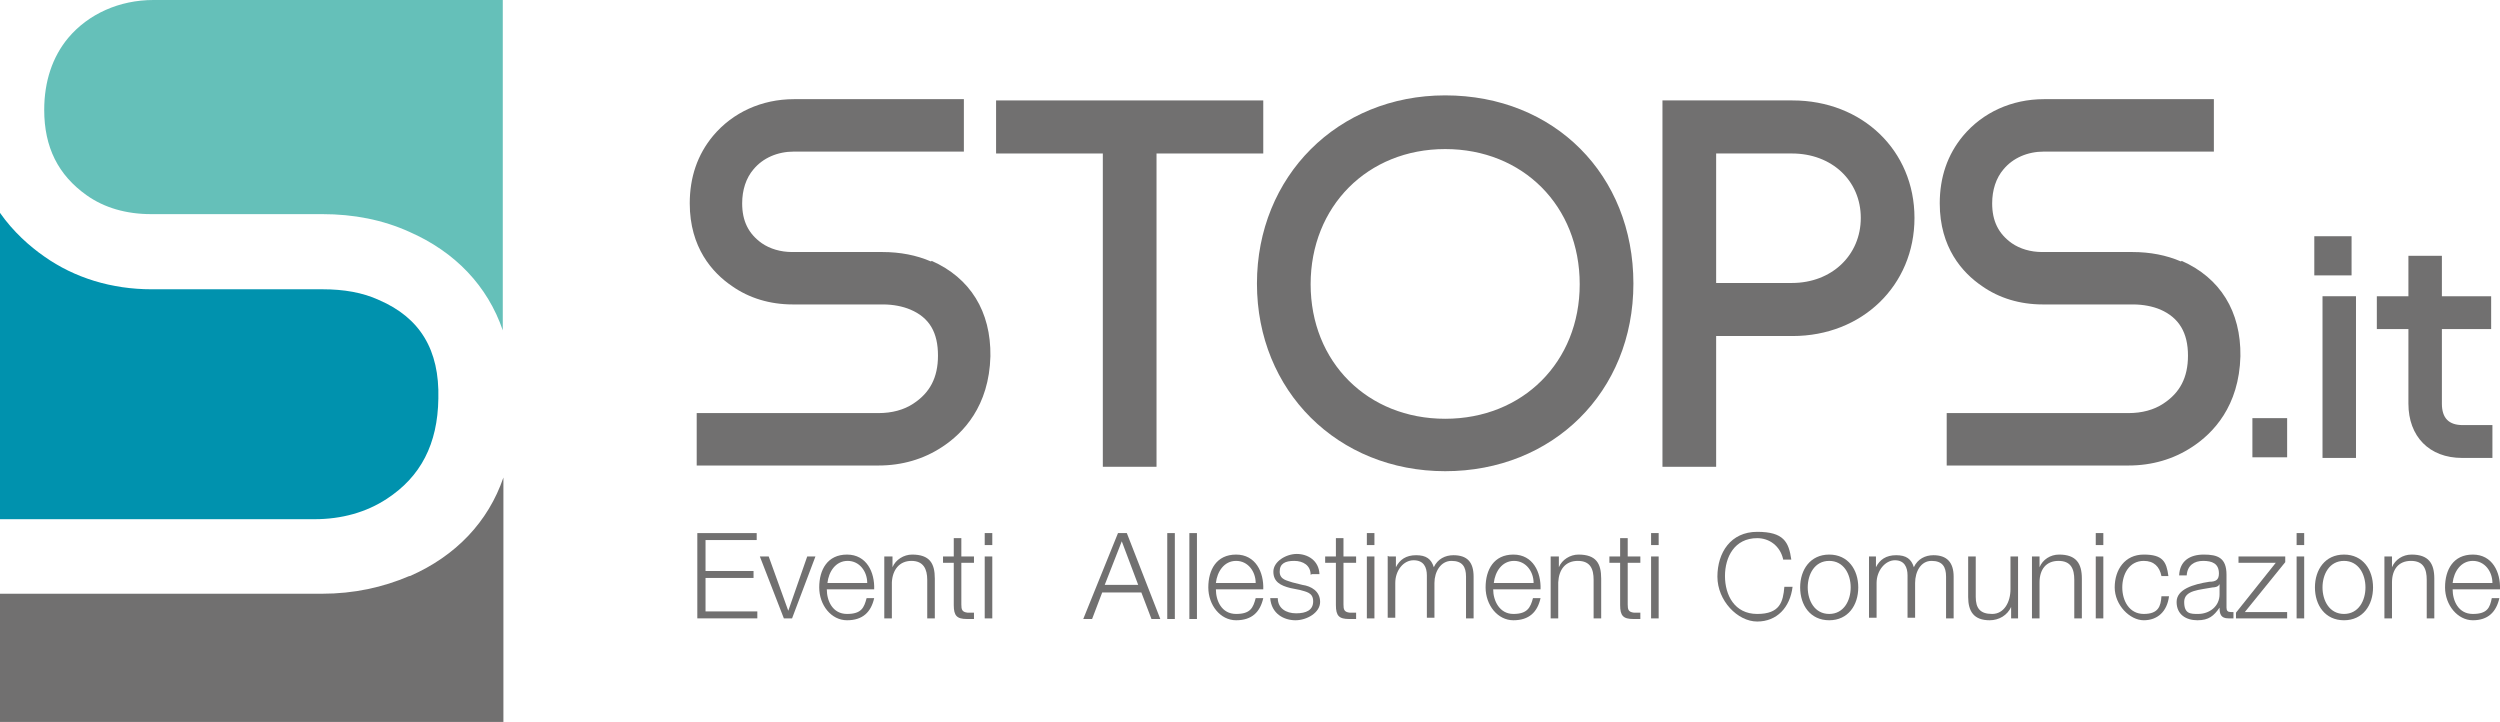
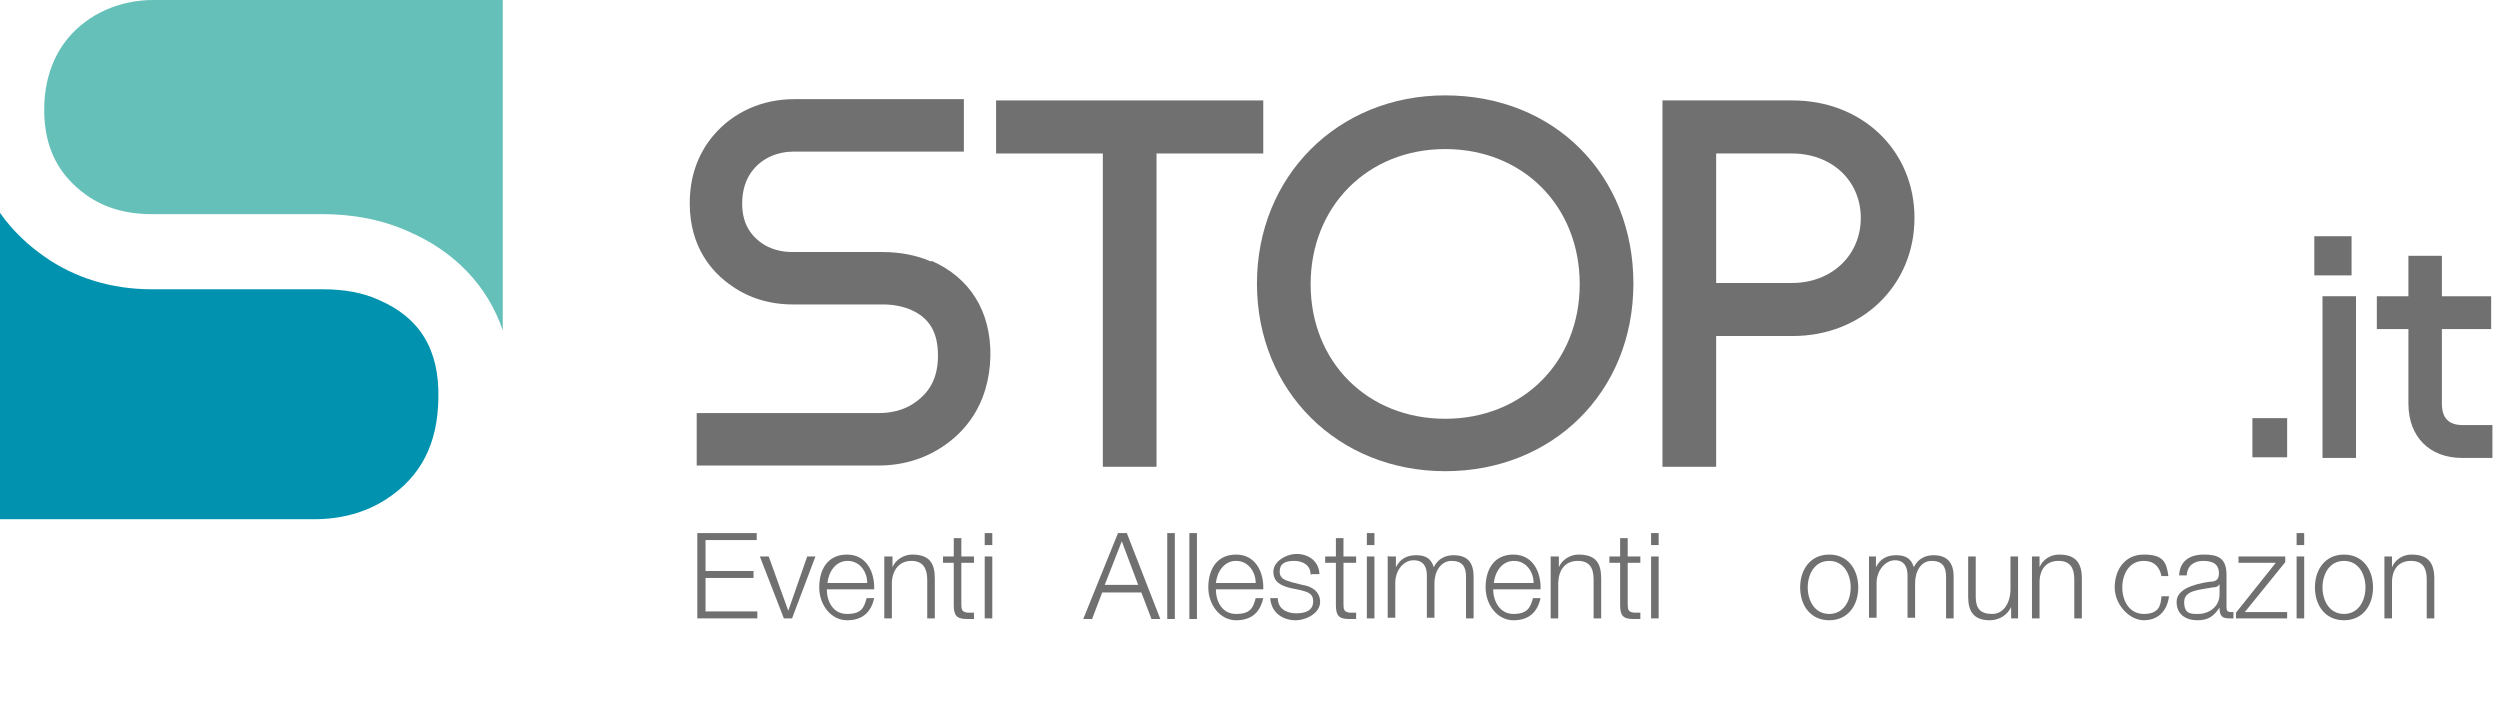
<svg xmlns="http://www.w3.org/2000/svg" id="Livello_1" data-name="Livello 1" version="1.1" viewBox="0 0 395.8 114.3">
  <defs>
    <style>
      .cls-1 {
        fill: #0092ae;
      }

      .cls-1, .cls-2, .cls-3 {
        stroke-width: 0px;
      }

      .cls-2 {
        fill: #65c0b9;
      }

      .cls-3 {
        fill: #717070;
      }
    </style>
  </defs>
  <polygon class="cls-3" points="110.4 84.4 119.8 84.4 119.8 85.5 111.7 85.5 111.7 90.4 119.3 90.4 119.3 91.5 111.7 91.5 111.7 96.8 119.9 96.8 119.9 97.9 110.4 97.9 110.4 84.4" />
  <polygon class="cls-3" points="120.3 88.1 121.7 88.1 124.8 96.7 124.8 96.7 127.8 88.1 129.1 88.1 125.4 97.9 124.1 97.9 120.3 88.1" />
  <path class="cls-3" d="M130.9,93.3c0,1.8.9,3.9,3.2,3.9s2.7-1,3.1-2.5h1.2c-.5,2.2-1.8,3.5-4.3,3.5s-4.4-2.4-4.4-5.2,1.3-5.2,4.4-5.2,4.4,2.8,4.3,5.5h-7.5ZM137.3,92.3c0-1.8-1.2-3.5-3.1-3.5s-3,1.7-3.2,3.5h6.4,0Z" />
  <path class="cls-3" d="M140.1,88.1h1.2v1.7h0c.5-1.2,1.8-2,3.1-2,2.8,0,3.6,1.4,3.6,3.8v6.3h-1.2v-6.1c0-1.7-.6-3-2.5-3s-3,1.4-3.1,3.4v5.7h-1.2v-9.8h0Z" />
  <path class="cls-3" d="M152.2,88.1h2v1h-2v6.6c0,.8.1,1.2,1,1.3.3,0,.7,0,1,0v1c-.4,0-.7,0-1.1,0-1.6,0-2.1-.5-2.1-2.2v-6.7h-1.7v-1h1.7v-2.9h1.2v2.9h0Z" />
  <path class="cls-3" d="M155.9,84.4h1.2v1.9h-1.2v-1.9ZM155.9,88.1h1.2v9.8h-1.2s0-9.8,0-9.8Z" />
  <path class="cls-3" d="M177,84.4h1.4l5.3,13.6h-1.4l-1.6-4.2h-6.2l-1.6,4.2h-1.4l5.5-13.6h0ZM174.9,92.6h5.3l-2.6-6.9-2.7,6.9Z" />
  <rect class="cls-3" x="184.8" y="84.4" width="1.2" height="13.6" />
  <rect class="cls-3" x="188.3" y="84.4" width="1.2" height="13.6" />
  <path class="cls-3" d="M192.5,93.3c0,1.8.9,3.9,3.2,3.9s2.7-1,3.1-2.5h1.2c-.5,2.2-1.8,3.5-4.3,3.5s-4.4-2.4-4.4-5.2,1.3-5.2,4.4-5.2,4.4,2.8,4.3,5.5h-7.5ZM198.8,92.3c0-1.8-1.2-3.5-3.1-3.5s-3,1.7-3.2,3.5h6.4,0Z" />
  <path class="cls-3" d="M207.5,91c0-1.5-1.2-2.2-2.6-2.2s-2.3.4-2.3,1.7,1.2,1.4,2,1.7l1.6.4c1.4.2,2.8,1,2.8,2.7s-2.1,2.9-3.9,2.9-3.8-1-4-3.5h1.2c0,1.6,1.3,2.4,2.9,2.4s2.7-.5,2.7-1.9-1.1-1.5-2.1-1.8l-1.5-.3c-1.6-.4-2.7-1-2.7-2.6s2-2.8,3.7-2.8,3.5,1,3.6,3.2h-1.2Z" />
  <path class="cls-3" d="M212.7,88.1h2v1h-2v6.6c0,.8.1,1.2,1,1.3.3,0,.7,0,1,0v1c-.4,0-.7,0-1.1,0-1.6,0-2.1-.5-2.1-2.2v-6.7h-1.7v-1h1.7v-2.9h1.2v2.9h0Z" />
  <path class="cls-3" d="M216.4,84.4h1.2v1.9h-1.2v-1.9ZM216.4,88.1h1.2v9.8h-1.2s0-9.8,0-9.8Z" />
  <path class="cls-3" d="M219.9,88.1h1.1v1.7h0c.6-1.2,1.6-1.9,3.2-1.9s2.4.6,2.8,1.9c.6-1.3,1.8-1.9,3.1-1.9,2.2,0,3.2,1.1,3.2,3.4v6.6h-1.2v-6.6c0-1.6-.6-2.5-2.3-2.5s-2.7,1.7-2.7,3.5v5.5h-1.2v-6.7c0-1.3-.5-2.4-2.1-2.4s-2.9,1.6-2.9,3.6v5.5h-1.2v-9.8h0Z" />
  <path class="cls-3" d="M236.4,93.3c0,1.8,1,3.9,3.2,3.9s2.7-1,3.1-2.5h1.2c-.5,2.2-1.8,3.5-4.3,3.5s-4.4-2.4-4.4-5.2,1.3-5.2,4.4-5.2,4.4,2.8,4.3,5.5h-7.5ZM242.8,92.3c0-1.8-1.2-3.5-3.1-3.5s-3,1.7-3.2,3.5h6.4Z" />
  <path class="cls-3" d="M245.6,88.1h1.2v1.7h0c.5-1.2,1.8-2,3.1-2,2.8,0,3.6,1.4,3.6,3.8v6.3h-1.2v-6.1c0-1.7-.5-3-2.5-3s-3,1.4-3.1,3.4v5.7h-1.2v-9.8h0Z" />
  <path class="cls-3" d="M257.7,88.1h2v1h-2v6.6c0,.8.1,1.2,1,1.3.3,0,.7,0,1,0v1c-.4,0-.7,0-1.1,0-1.6,0-2.1-.5-2.1-2.2v-6.7h-1.7v-1h1.7v-2.9h1.2v2.9h0Z" />
  <path class="cls-3" d="M261.4,84.4h1.2v1.9h-1.2v-1.9ZM261.4,88.1h1.2v9.8h-1.2s0-9.8,0-9.8Z" />
-   <path class="cls-3" d="M282.3,88.5c-.5-2.1-2.2-3.3-4.1-3.3-3.6,0-5.1,3-5.1,6s1.5,6,5.1,6,4.1-1.9,4.3-4.3h1.3c-.4,3.3-2.5,5.5-5.6,5.5s-6.3-3.3-6.3-7.1,2.1-7.1,6.3-7.1,5,1.6,5.4,4.4h-1.3Z" />
  <path class="cls-3" d="M294.2,93c0,2.8-1.6,5.2-4.6,5.2s-4.6-2.4-4.6-5.2,1.6-5.2,4.6-5.2,4.6,2.4,4.6,5.2M286.2,93c0,2.1,1.1,4.2,3.4,4.2s3.4-2.1,3.4-4.2-1.1-4.2-3.4-4.2-3.4,2.1-3.4,4.2" />
  <path class="cls-3" d="M295.9,88.1h1.1v1.7h0c.6-1.2,1.6-1.9,3.2-1.9s2.4.6,2.8,1.9c.6-1.3,1.8-1.9,3.1-1.9,2.1,0,3.2,1.1,3.2,3.4v6.6h-1.2v-6.6c0-1.6-.6-2.5-2.3-2.5s-2.6,1.7-2.6,3.5v5.5h-1.2v-6.7c0-1.3-.5-2.4-2-2.4s-2.9,1.6-2.9,3.6v5.5h-1.2v-9.8h0Z" />
  <path class="cls-3" d="M319.5,97.9h-1.1v-1.8h0c-.6,1.3-1.9,2.1-3.4,2.1-2.5,0-3.4-1.4-3.4-3.7v-6.4h1.2v6.4c0,1.8.7,2.7,2.6,2.7s2.9-1.9,2.9-3.9v-5.2h1.2v9.8Z" />
  <path class="cls-3" d="M321.7,88.1h1.2v1.7h0c.5-1.2,1.7-2,3.1-2,2.7,0,3.6,1.4,3.6,3.8v6.3h-1.2v-6.1c0-1.7-.5-3-2.5-3s-3,1.4-3,3.4v5.7h-1.2v-9.8h0Z" />
-   <path class="cls-3" d="M331.8,84.4h1.2v1.9h-1.2v-1.9ZM331.8,88.1h1.2v9.8h-1.2s0-9.8,0-9.8Z" />
  <path class="cls-3" d="M342.2,91.2c-.3-1.5-1.2-2.4-2.8-2.4-2.3,0-3.4,2.1-3.4,4.2s1.1,4.2,3.4,4.2,2.7-1.2,2.8-2.8h1.2c-.3,2.4-1.8,3.8-4,3.8s-4.6-2.4-4.6-5.2,1.6-5.2,4.6-5.2,3.6,1.1,3.9,3.4h-1.2Z" />
  <path class="cls-3" d="M345,91.1c.1-2.3,1.7-3.3,3.9-3.3s3.6.5,3.6,3.2v5.2c0,.5.2.7.7.7s.2,0,.4,0v1c-.3,0-.5,0-.8,0-1.2,0-1.4-.7-1.4-1.7h0c-.9,1.3-1.7,2-3.5,2s-3.3-.9-3.3-2.9,2.6-2.8,5.2-3.2c1,0,1.5-.3,1.5-1.3,0-1.6-1.1-2-2.5-2s-2.5.7-2.6,2.3h-1.2,0ZM351.3,92.6h0c-.1.3-.7.4-1,.4-2,.4-4.5.4-4.5,2.3s1,1.9,2.2,1.9c1.8,0,3.4-1.2,3.4-3.1v-1.6h0Z" />
  <polygon class="cls-3" points="355.4 96.9 362.1 96.9 362.1 97.9 354 97.9 354 97 360.3 89.1 354.4 89.1 354.4 88.1 361.8 88.1 361.8 89 355.4 96.9" />
  <path class="cls-3" d="M363.6,84.4h1.2v1.9h-1.2v-1.9ZM363.6,88.1h1.2v9.8h-1.2s0-9.8,0-9.8Z" />
  <path class="cls-3" d="M375.7,93c0,2.8-1.6,5.2-4.6,5.2s-4.6-2.4-4.6-5.2,1.6-5.2,4.6-5.2,4.6,2.4,4.6,5.2M367.7,93c0,2.1,1.1,4.2,3.4,4.2s3.4-2.1,3.4-4.2-1.1-4.2-3.4-4.2-3.4,2.1-3.4,4.2" />
  <path class="cls-3" d="M377.5,88.1h1.2v1.7h0c.5-1.2,1.7-2,3.1-2,2.7,0,3.6,1.4,3.6,3.8v6.3h-1.2v-6.1c0-1.7-.5-3-2.5-3s-3,1.4-3,3.4v5.7h-1.2v-9.8h0Z" />
-   <path class="cls-3" d="M388.3,93.3c0,1.8.9,3.9,3.2,3.9s2.7-1,3-2.5h1.2c-.5,2.2-1.8,3.5-4.2,3.5s-4.4-2.4-4.4-5.2,1.3-5.2,4.4-5.2,4.4,2.8,4.3,5.5h-7.5,0ZM394.6,92.3c0-1.8-1.2-3.5-3.1-3.5s-3,1.7-3.2,3.5h6.3Z" />
  <path class="cls-1" d="M61.2,79c5.4-3.5,8.1-8.7,8.2-15.9.2-7.7-2.9-12.8-9.4-15.6-2.6-1.2-5.6-1.7-8.9-1.7h-27.1c-6.3,0-12.2-1.8-17-5.2-2.3-1.6-4.9-3.9-7-6.9v48.5h49.8c4.3,0,8.2-1.1,11.4-3.2" />
  <path class="cls-2" d="M24.3,0c-5.4,0-10.3,2.2-13.5,6-2.5,3-3.8,6.9-3.8,11.4,0,5.9,2.2,10.3,6.7,13.5,2.8,2,6.3,3,10.2,3h27.1c5,0,9.6.9,13.8,2.8,7.3,3.2,12.4,8.6,14.8,15.6V0H24.3h0Z" />
-   <path class="cls-3" d="M64.8,91.2c-4.2,1.8-8.8,2.8-13.8,2.8H0v20.3h79.7v-38.7c-2.4,7-7.5,12.4-14.8,15.6" />
  <g>
-     <path class="cls-3" d="M345.3,41.4c-2.3-1-4.9-1.5-7.7-1.5h-14.3c-1.8,0-3.5-.5-4.8-1.4-2.1-1.5-3.1-3.5-3.1-6.3,0-2.1.6-4,1.8-5.4,1.5-1.8,3.8-2.8,6.4-2.8h26.9v-8.3h-26.9c-5.1,0-9.7,2.1-12.8,5.8-2.5,3-3.7,6.6-3.7,10.7,0,7,3.6,11,6.7,13.1,2.7,1.9,6,2.9,9.6,2.9h14.3c1.6,0,3.1.3,4.3.8,3,1.3,4.4,3.7,4.4,7.3,0,3.5-1.3,5.9-3.9,7.6-1.5,1-3.4,1.5-5.5,1.5h-28.8v8.3h28.8c3.7,0,7.1-1,10-2.9,3.4-2.2,7.5-6.5,7.7-14.4.1-7.1-3.2-12.4-9.3-15.1h0Z" />
    <polygon class="cls-3" points="200 15.9 157.7 15.9 157.7 24.3 174.6 24.3 174.6 73.9 183.1 73.9 183.1 24.3 200 24.3 200 15.9" />
    <path class="cls-3" d="M228.8,15.1c-17,0-29.8,12.8-29.8,29.8s12.8,29.7,29.8,29.7,29.8-12.5,29.8-29.7-12.5-29.8-29.8-29.8ZM250.1,45c0,12.3-9,21.3-21.3,21.3s-21.3-9-21.3-21.3,9-21.4,21.3-21.4,21.3,9,21.3,21.4Z" />
    <path class="cls-3" d="M283.7,15.9h-20.5v58h8.5v-20.7h12.1c11,0,19.3-8,19.3-18.7s-8.3-18.6-19.3-18.6ZM294.6,34.5c0,5.9-4.6,10.3-10.9,10.3h-12v-20.5h12c6.3,0,10.9,4.3,10.9,10.2Z" />
    <rect class="cls-3" x="356.6" y="66.2" width="5.5" height="6.2" />
    <rect class="cls-3" x="367.7" y="46.9" width="5.3" height="25.6" />
    <rect class="cls-3" x="366.4" y="37.4" width="5.9" height="6.2" />
    <path class="cls-3" d="M386.6,63.9v-11.8h7.8v-5.2h-7.8v-6.4h-5.3v6.4h-5v5.2h5v11.8c0,5.2,3.3,8.6,8.5,8.6h4.8v-5.2h-4.7c-2.2,0-3.3-1.1-3.3-3.4h0Z" />
    <path class="cls-3" d="M147.4,41.4h0c-2.3-1-4.9-1.5-7.7-1.5h-14.3c-1.8,0-3.5-.5-4.8-1.4-2.1-1.5-3.1-3.5-3.1-6.3,0-2.1.6-4,1.8-5.4,1.5-1.8,3.8-2.8,6.4-2.8h26.9v-8.3h-26.9c-5.1,0-9.7,2.1-12.8,5.8-2.5,3-3.7,6.6-3.7,10.7,0,7,3.6,11,6.7,13.1,2.7,1.9,6,2.9,9.6,2.9h14.3c1.6,0,3.1.3,4.3.8,3.1,1.3,4.4,3.7,4.4,7.3,0,3.5-1.3,5.9-3.9,7.6-1.5,1-3.4,1.5-5.5,1.5h-28.8v8.3h28.8c3.7,0,7.1-1,10-2.9,3.4-2.2,7.5-6.5,7.7-14.4.1-7.1-3.2-12.4-9.3-15.1h0Z" />
  </g>
</svg>